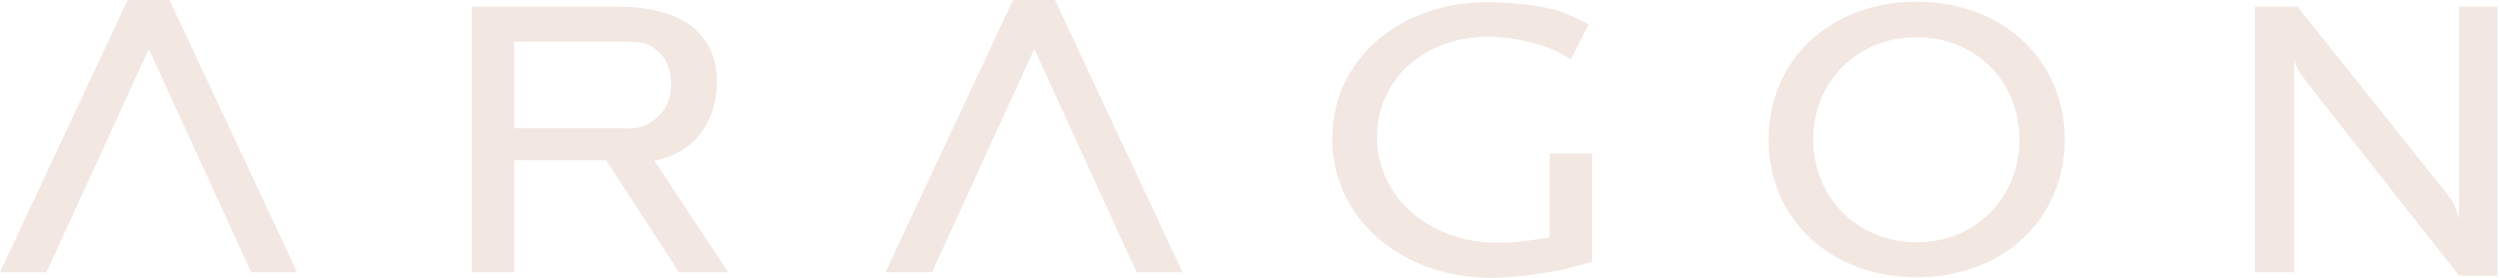
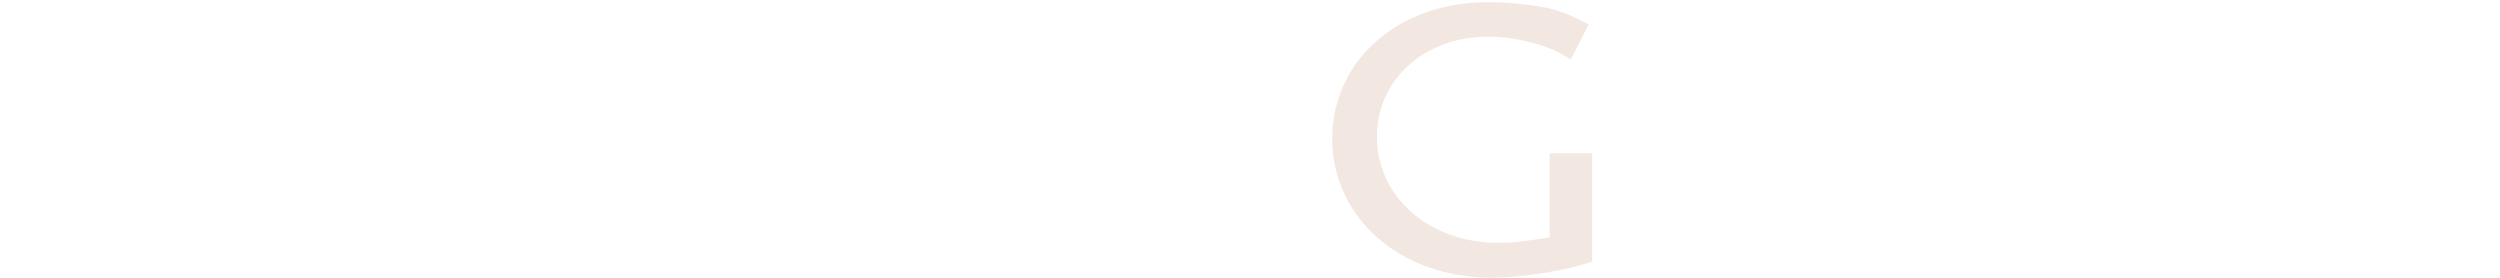
<svg xmlns="http://www.w3.org/2000/svg" width="72" height="8" viewBox="0 0 72 8" fill="none">
  <g id="logo/aragon">
-     <path id="Vector" d="M3.675 0L0 7.841H1.339L4.286 1.411L7.233 7.841H8.557L4.882 0H3.675Z" fill="#F2E8E1" />
-     <path id="Vector_2" d="M29.175 0L25.501 7.841H26.84L29.787 1.411L32.734 7.841H34.058L30.383 0H29.175Z" fill="#F2E8E1" />
-     <path id="Vector_3" d="M20.649 2.368C20.649 0.96 19.634 0.192 17.784 0.192H13.583V7.841H14.806V4.615H17.457L17.526 4.72L19.554 7.84H20.97L18.846 4.624C19.924 4.448 20.648 3.551 20.648 2.367L20.649 2.368ZM17.624 1.2C18.509 1.2 18.605 1.215 18.863 1.407C19.168 1.631 19.329 1.967 19.329 2.415C19.329 2.831 19.201 3.136 18.911 3.391C18.646 3.617 18.49 3.686 18.055 3.705V3.692H14.808V1.2H17.624L17.624 1.2Z" fill="#F2E8E1" />
    <path id="Vector_4" d="M44.629 6.833C43.873 6.961 43.535 6.993 43.148 6.993C41.169 6.993 39.656 5.681 39.656 3.936C39.656 2.288 41.024 1.055 42.875 1.055C43.471 1.055 44.21 1.216 44.71 1.424C44.822 1.472 45 1.568 45.241 1.712L45.755 0.703C45.225 0.431 45 0.335 44.613 0.24C44.178 0.143 43.454 0.063 42.843 0.063C40.268 0.063 38.368 1.743 38.368 4C38.368 6.257 40.316 8 42.955 8C43.599 8 44.548 7.872 45.225 7.712C45.37 7.681 45.578 7.616 45.853 7.536V4.416H44.629V6.833Z" fill="#F2E8E1" />
-     <path id="Vector_5" d="M55.199 0.048C52.72 0.048 50.934 1.728 50.934 4.017C50.934 6.306 52.72 7.985 55.199 7.985C57.677 7.985 59.464 6.322 59.464 4.017C59.464 1.712 57.661 0.048 55.199 0.048ZM55.199 6.977C53.508 6.977 52.221 5.697 52.221 4.016C52.221 2.335 53.508 1.072 55.199 1.072C56.889 1.072 58.16 2.335 58.16 4.016C58.16 5.697 56.889 6.977 55.199 6.977Z" fill="#F2E8E1" />
-     <path id="Vector_6" d="M70.818 0.192V6.337C70.786 6.097 70.657 5.793 70.513 5.633L66.168 0.192H64.944V7.841H66.071V1.712C66.119 1.92 66.216 2.08 66.473 2.416L70.818 7.937H71.929V0.192H70.818Z" fill="#F2E8E1" />
  </g>
</svg>